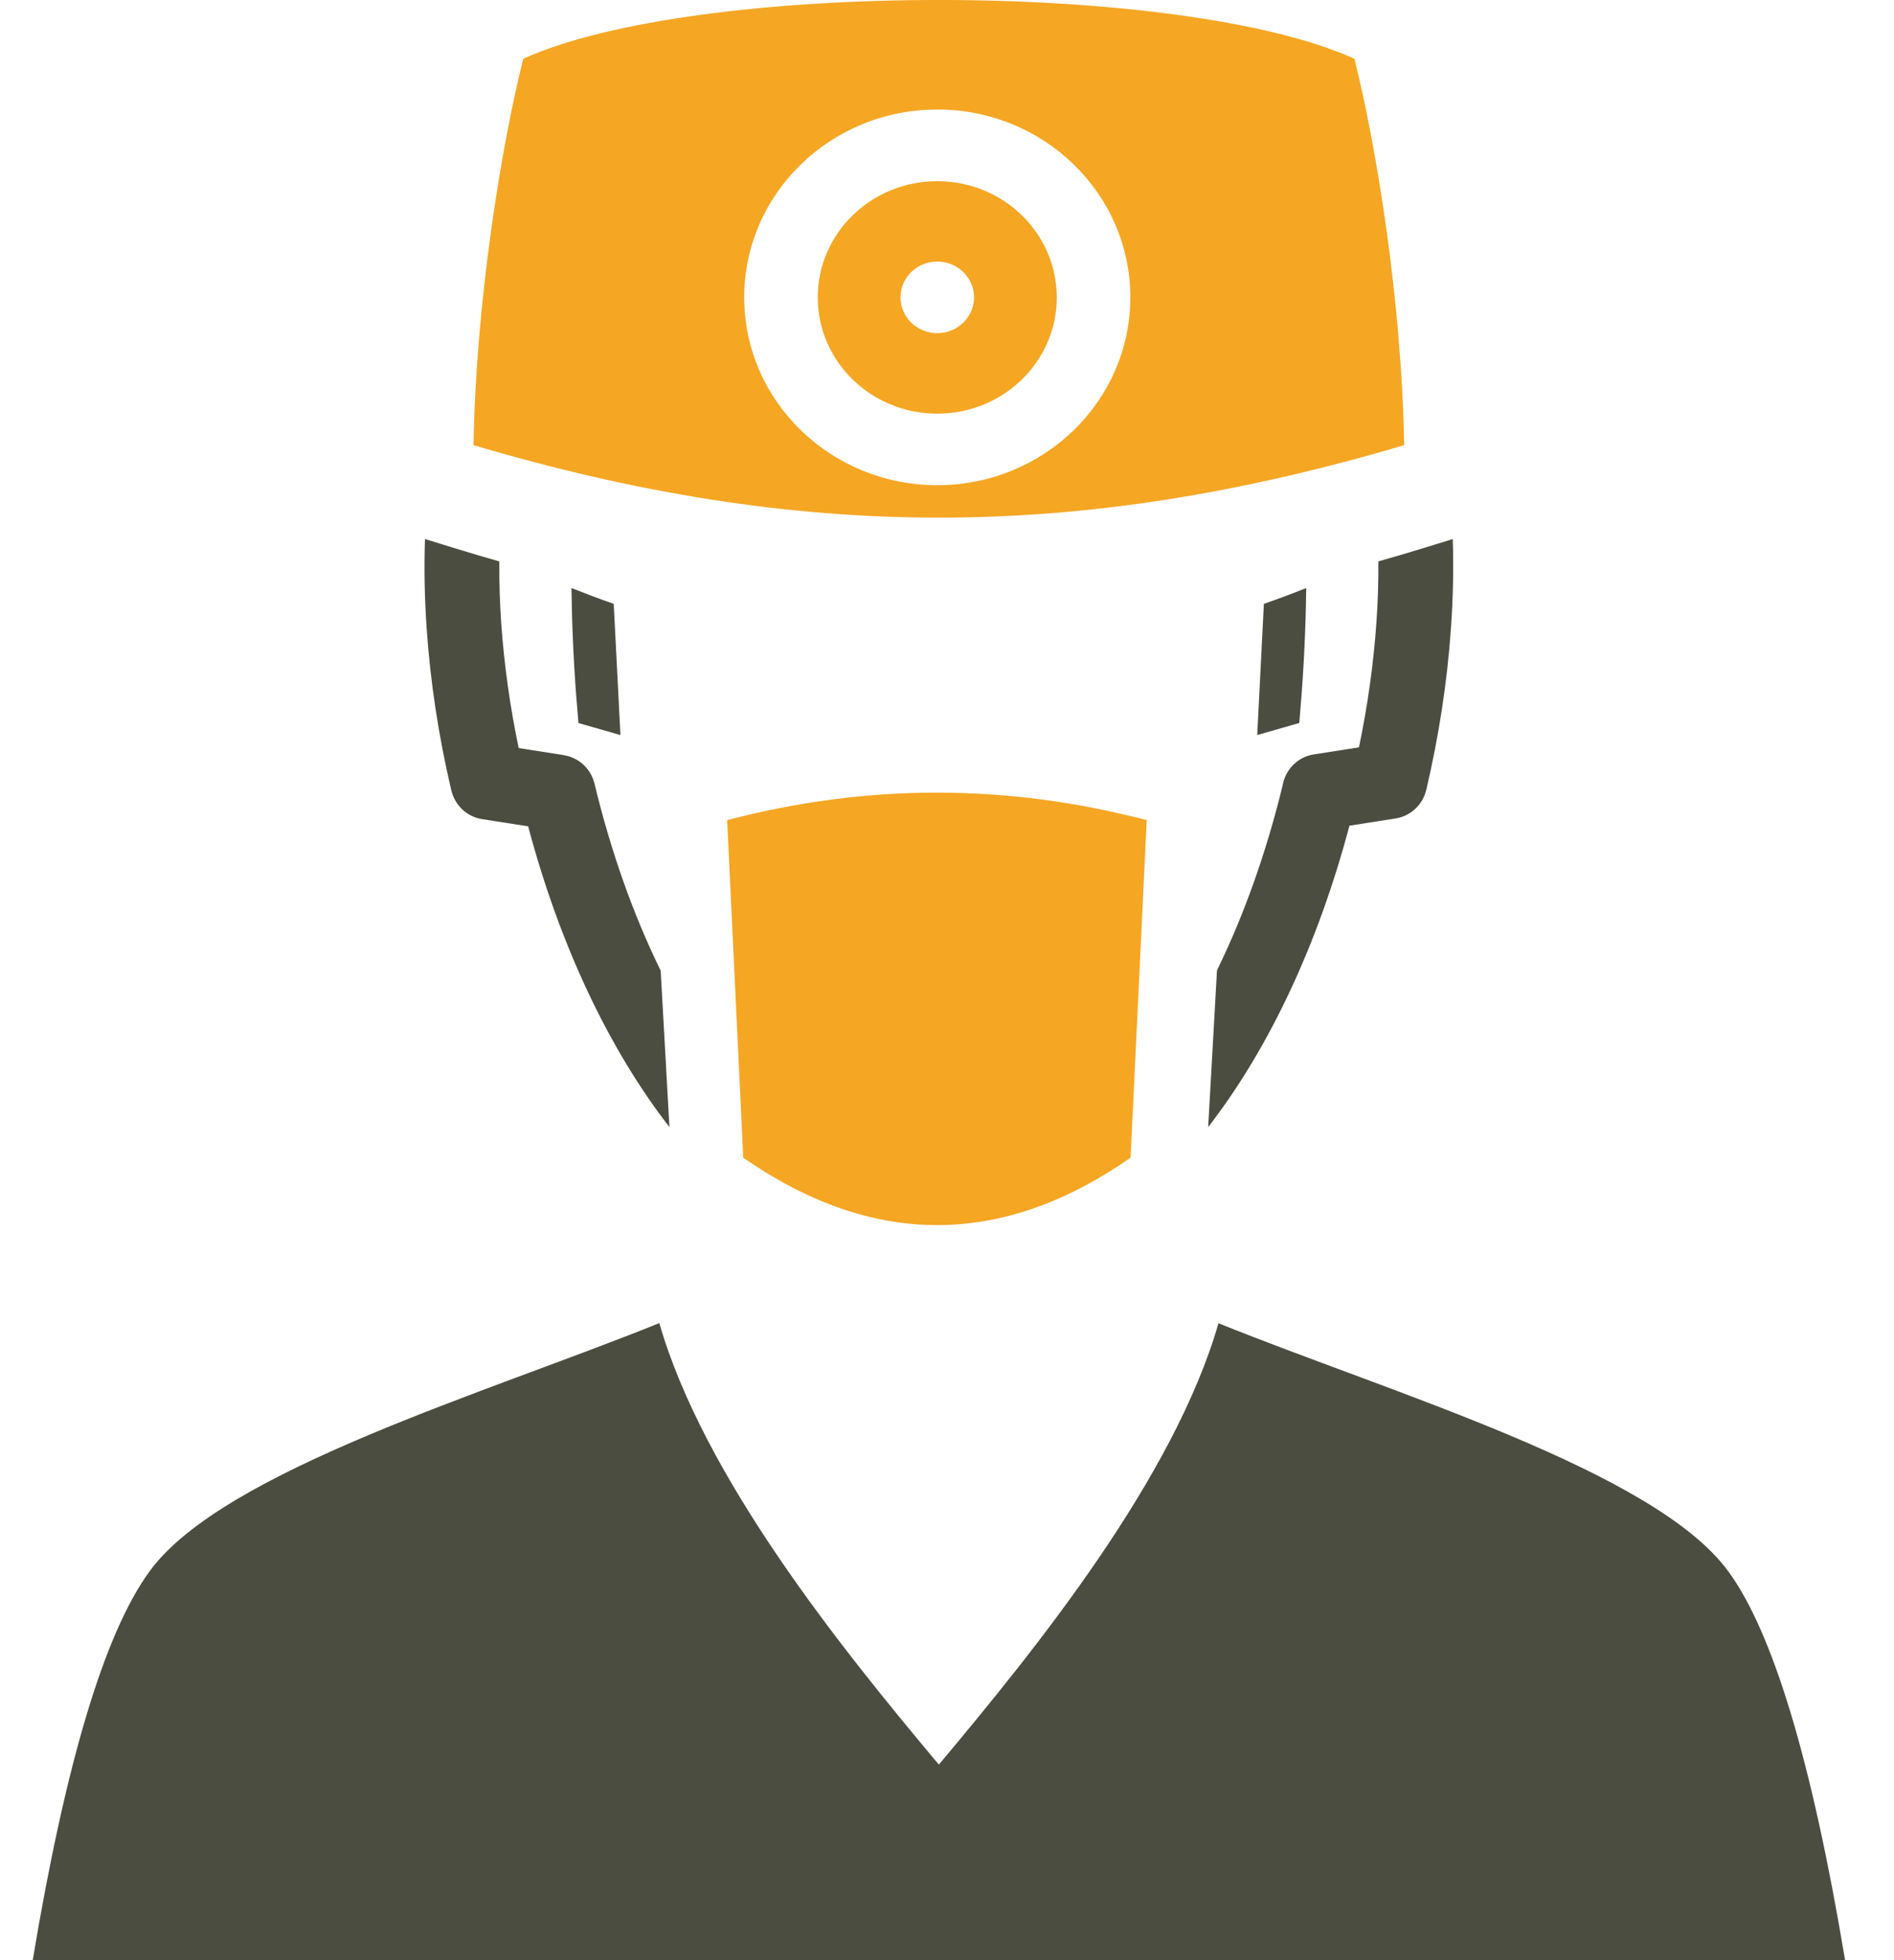
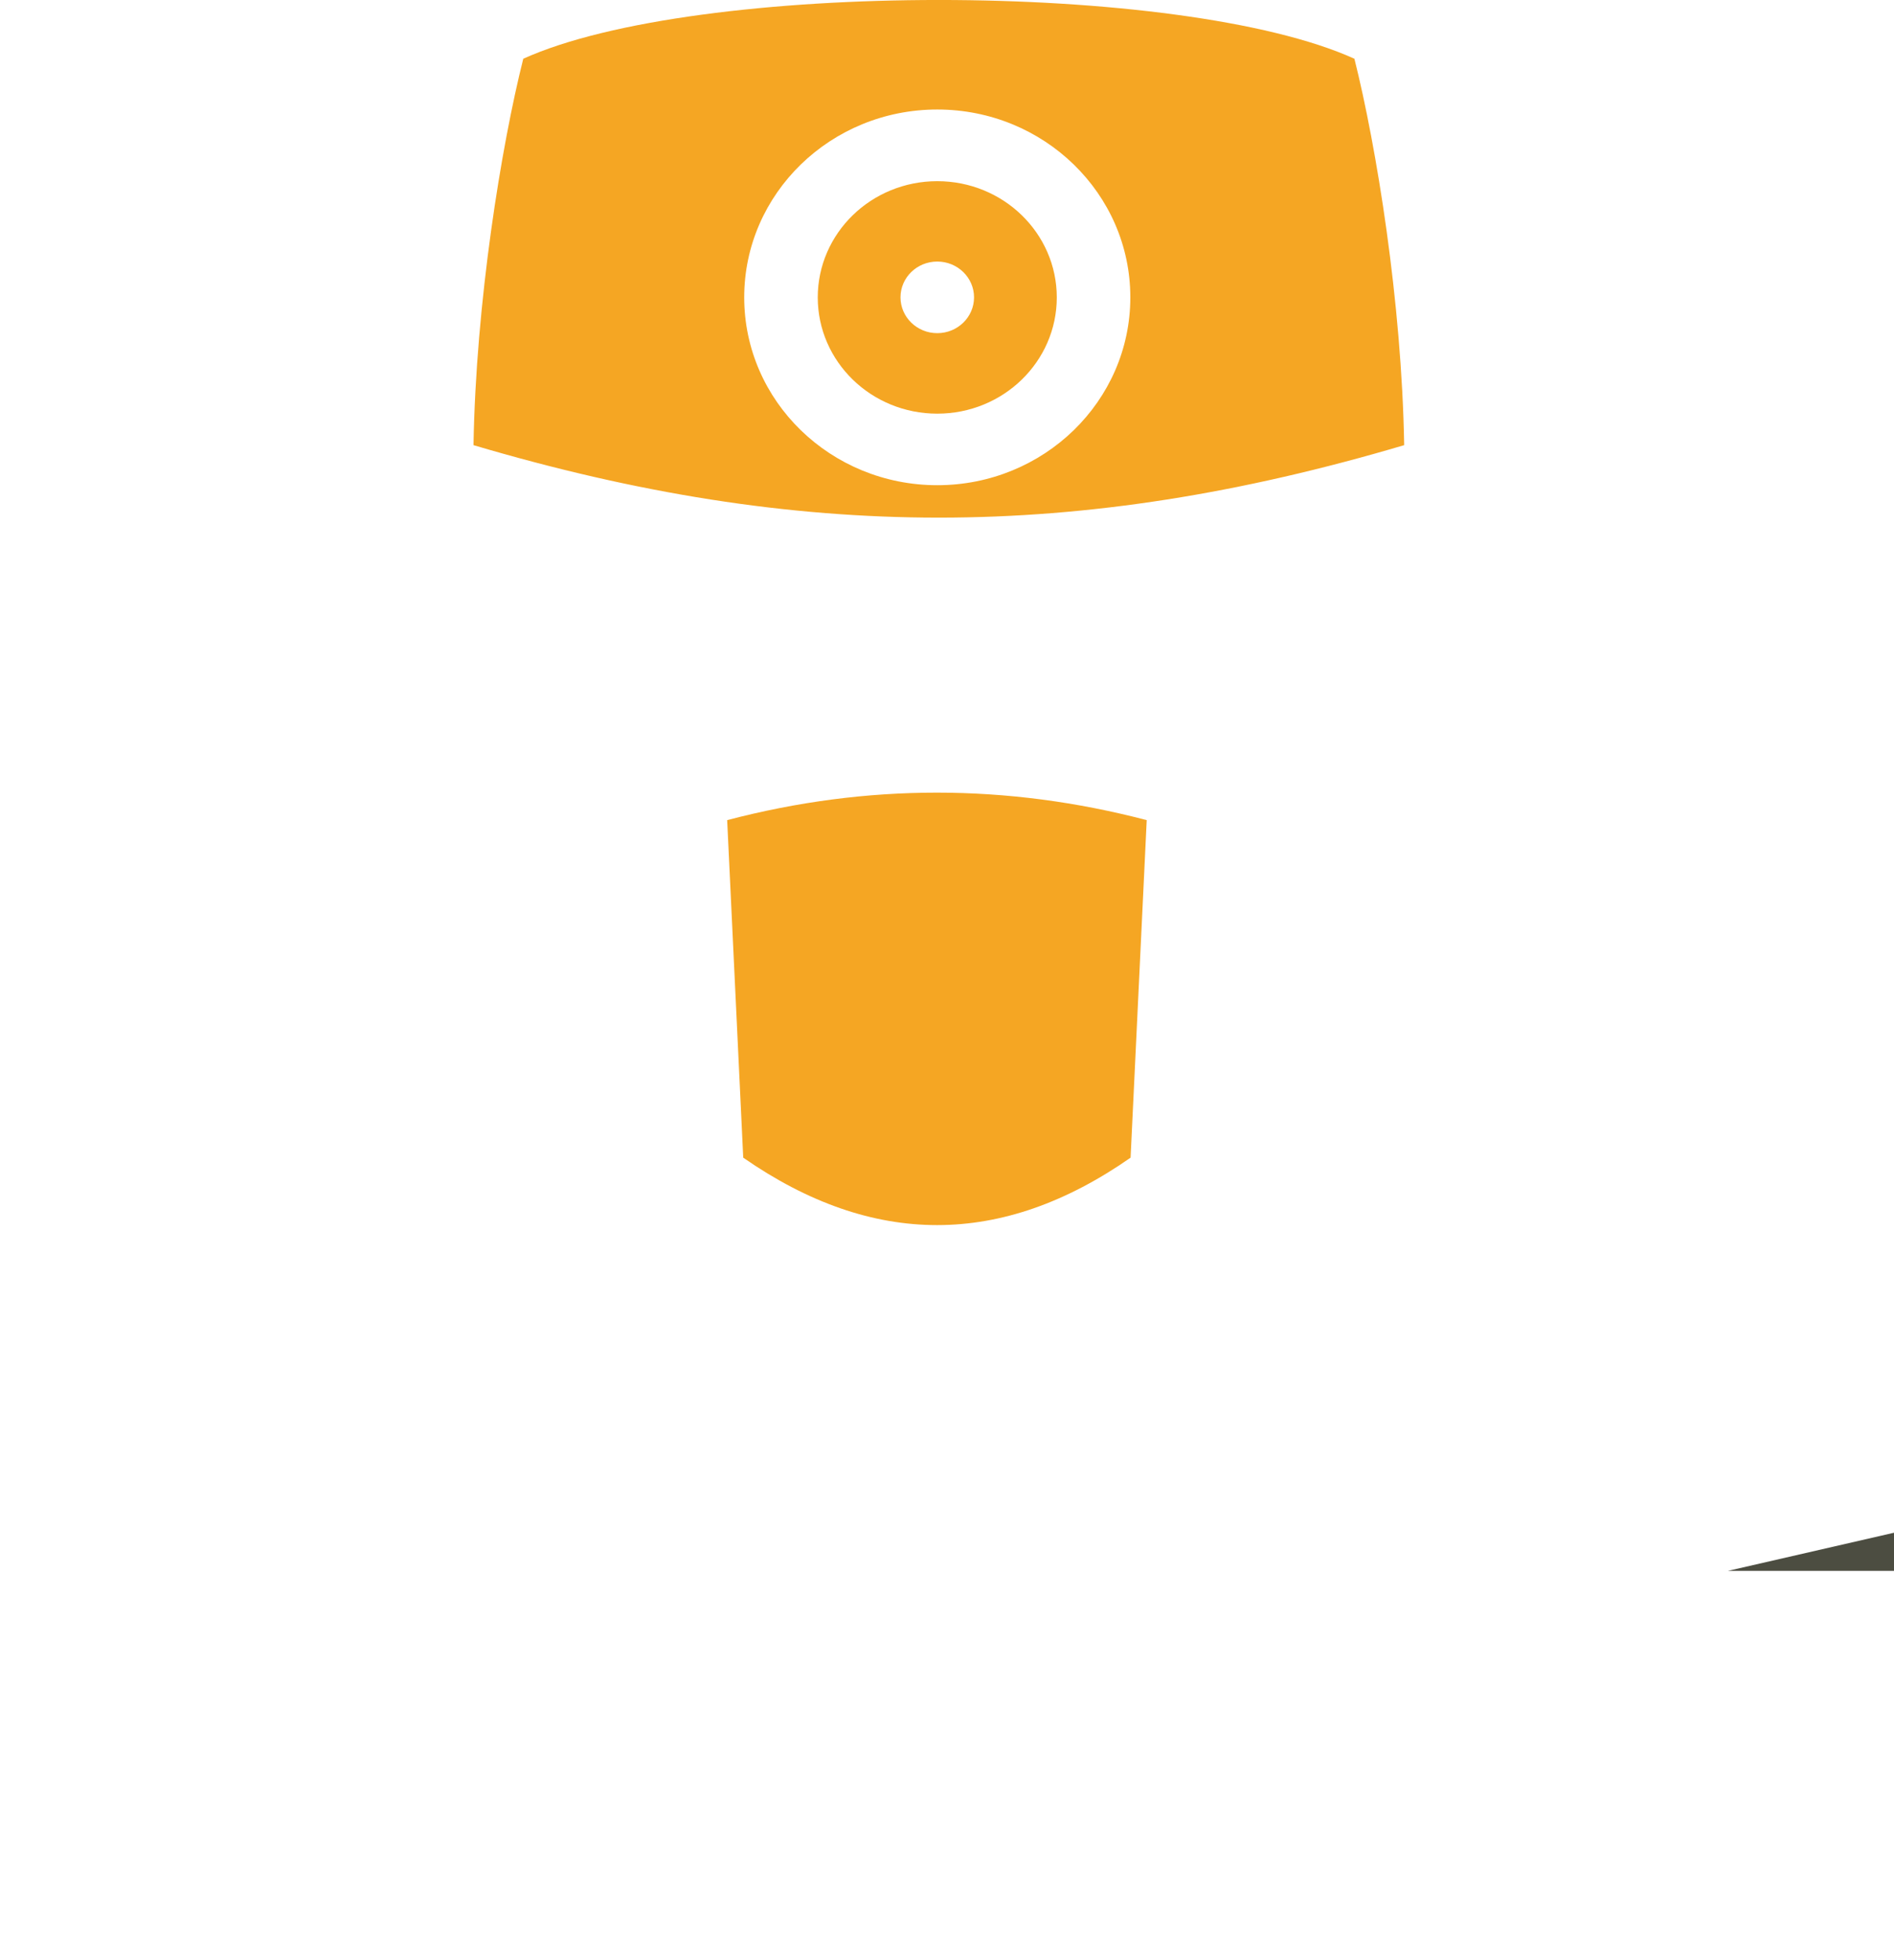
<svg xmlns="http://www.w3.org/2000/svg" height="30" viewBox="0 0 29 30" width="29">
  <g fill="none" fill-rule="evenodd" transform="translate(.5)">
    <path d="m6.75 6.813c.037-2.192.425-4.573.762-5.914 2.651-1.199 10.075-1.199 12.726 0 .337 1.341.725 3.722.762 5.914-4.998 1.479-9.252 1.479-14.25 0zm10.061 10.905c-1.97 1.374-3.947 1.378-5.931 0l-.246-5.166c2.141-.562 4.283-.56 6.424 0zm-.87-11.134c-.535.52-1.274.842-2.09.842-.816 0-1.555-.322-2.09-.842-.535-.52-.866-1.239-.866-2.033 0-.794.331-1.512.866-2.033.535-.52 1.274-.842 2.09-.842.816 0 1.556.322 2.09.842.535.52.866 1.239.866 2.033 0 .794-.331 1.512-.866 2.033zm-2.09-.253c.505 0 .963-.199 1.294-.521.331-.322.536-.767.536-1.258s-.205-.936-.536-1.258c-.331-.322-.789-.521-1.294-.521-.505 0-.963.199-1.294.521-.331.322-.536.767-.536 1.258 0 .491.205.936.536 1.258.331.322.789.521 1.294.521zm0-1.232c.311 0 .563-.245.563-.548 0-.302-.252-.548-.563-.548-.311 0-.563.245-.563.548 0 .302.252.548.563.548z" fill="#f5a623" />
    <g fill="#4c4d41" fill-rule="nonzero">
-       <path d="m18.75 11.25.102-2.008c.215-.075.431-.155.648-.242-.001.099-.003.198-.005.297-.014.592-.049 1.184-.101 1.768z" />
-       <path d="m21.744 8.25c.014.446.005.899-.027 1.355-.057.83-.186 1.664-.378 2.481-.057.243-.256.413-.486.443l-.691.108c-.478 1.803-1.225 3.402-2.163 4.613l.135-2.399c.414-.846.754-1.801 1.004-2.826.04-.242.228-.441.48-.479l.69-.108c.133-.638.223-1.279.267-1.91.022-.314.032-.626.03-.936.251-.071.503-.145.757-.224z" />
-       <path d="m9.75 17.25c-.937-1.208-1.685-2.804-2.163-4.603l-.704-.11c-.24-.037-.423-.219-.474-.446-.191-.813-.319-1.644-.376-2.47-.032-.461-.041-.919-.026-1.371l.442.136c.233.072.465.141.696.206-.002.315.008.632.03.951.044.63.134 1.27.267 1.906l.69.108-0.0.001c.223.034.414.201.471.436.25 1.038.593 2.005 1.013 2.861z" />
-       <path d="m9 11.25-.103-2.008c-.215-.075-.43-.156-.647-.242.001.105.003.209.006.314.014.587.049 1.173.101 1.752z" />
-       <path d="m25.957 24.042c-1.129-1.537-5.153-2.72-7.8-3.79-.684 2.368-2.776 4.962-4.282 6.755-1.505-1.794-3.596-4.389-4.28-6.757-2.647 1.07-6.671 2.255-7.8 3.792-.69.939-1.288 2.925-1.794 5.958h27.75c-.506-3.033-1.103-5.019-1.793-5.958z" />
+       <path d="m25.957 24.042h27.75c-.506-3.033-1.103-5.019-1.793-5.958z" />
    </g>
  </g>
</svg>